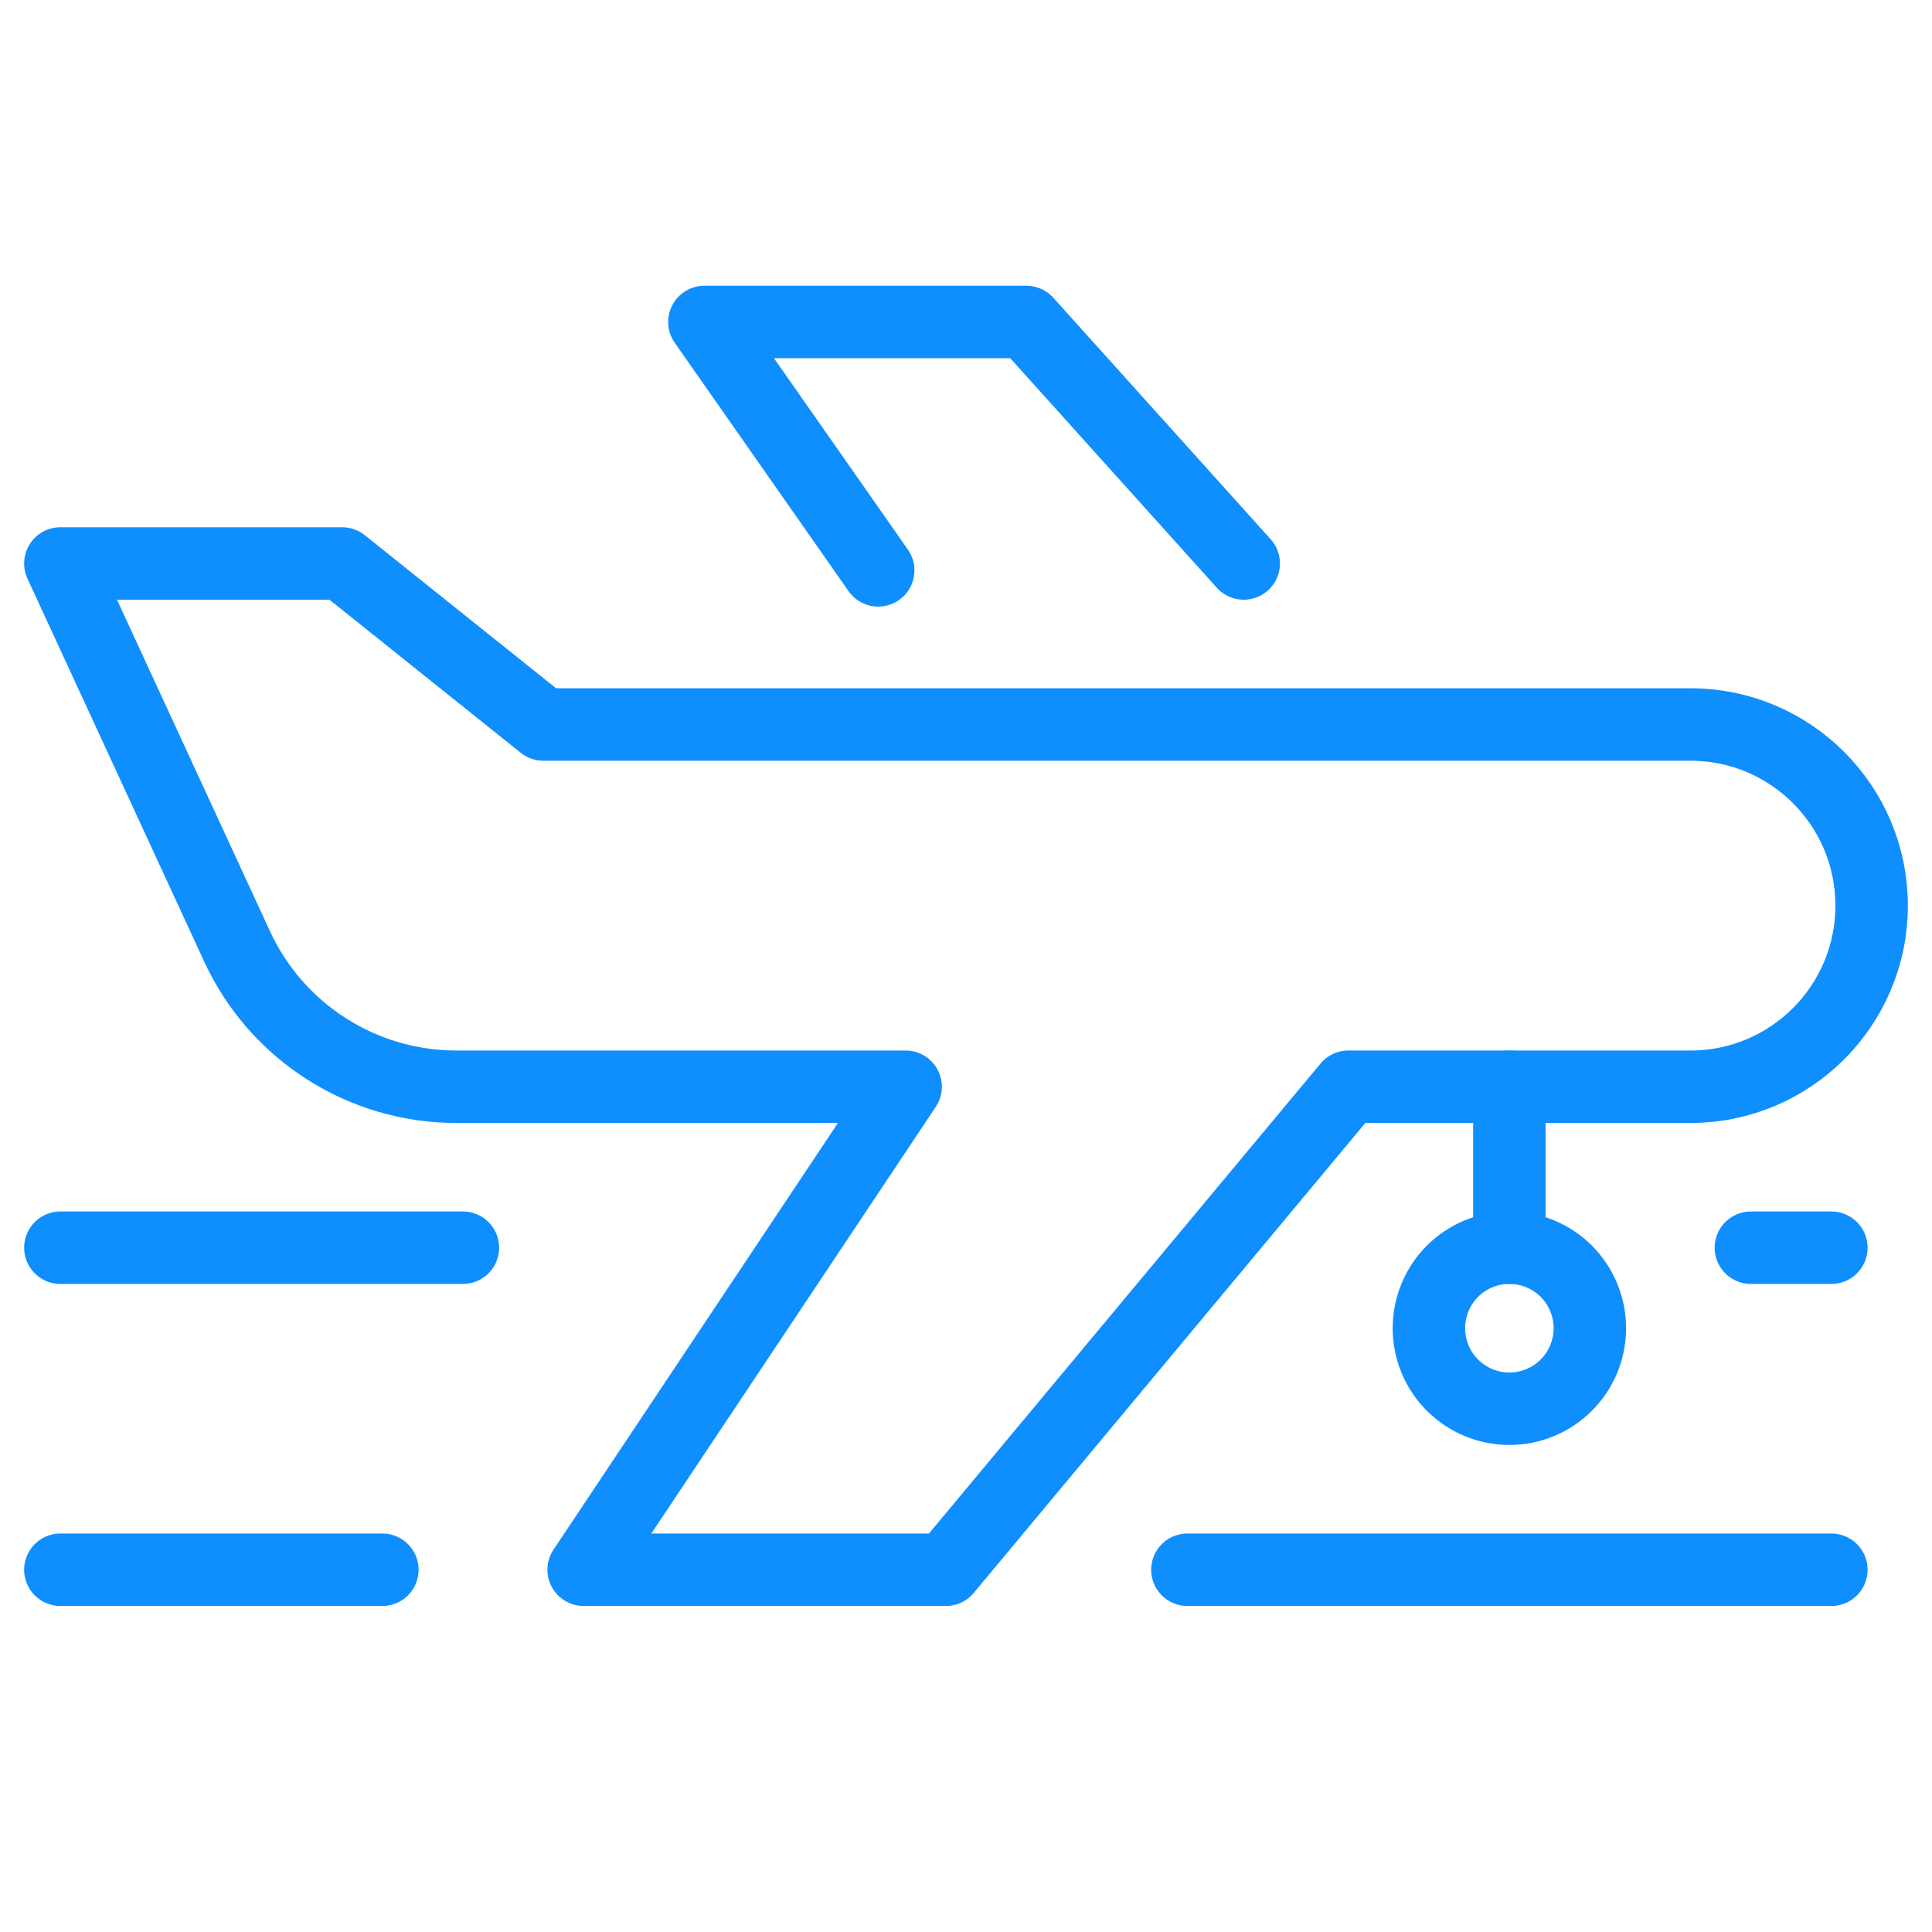
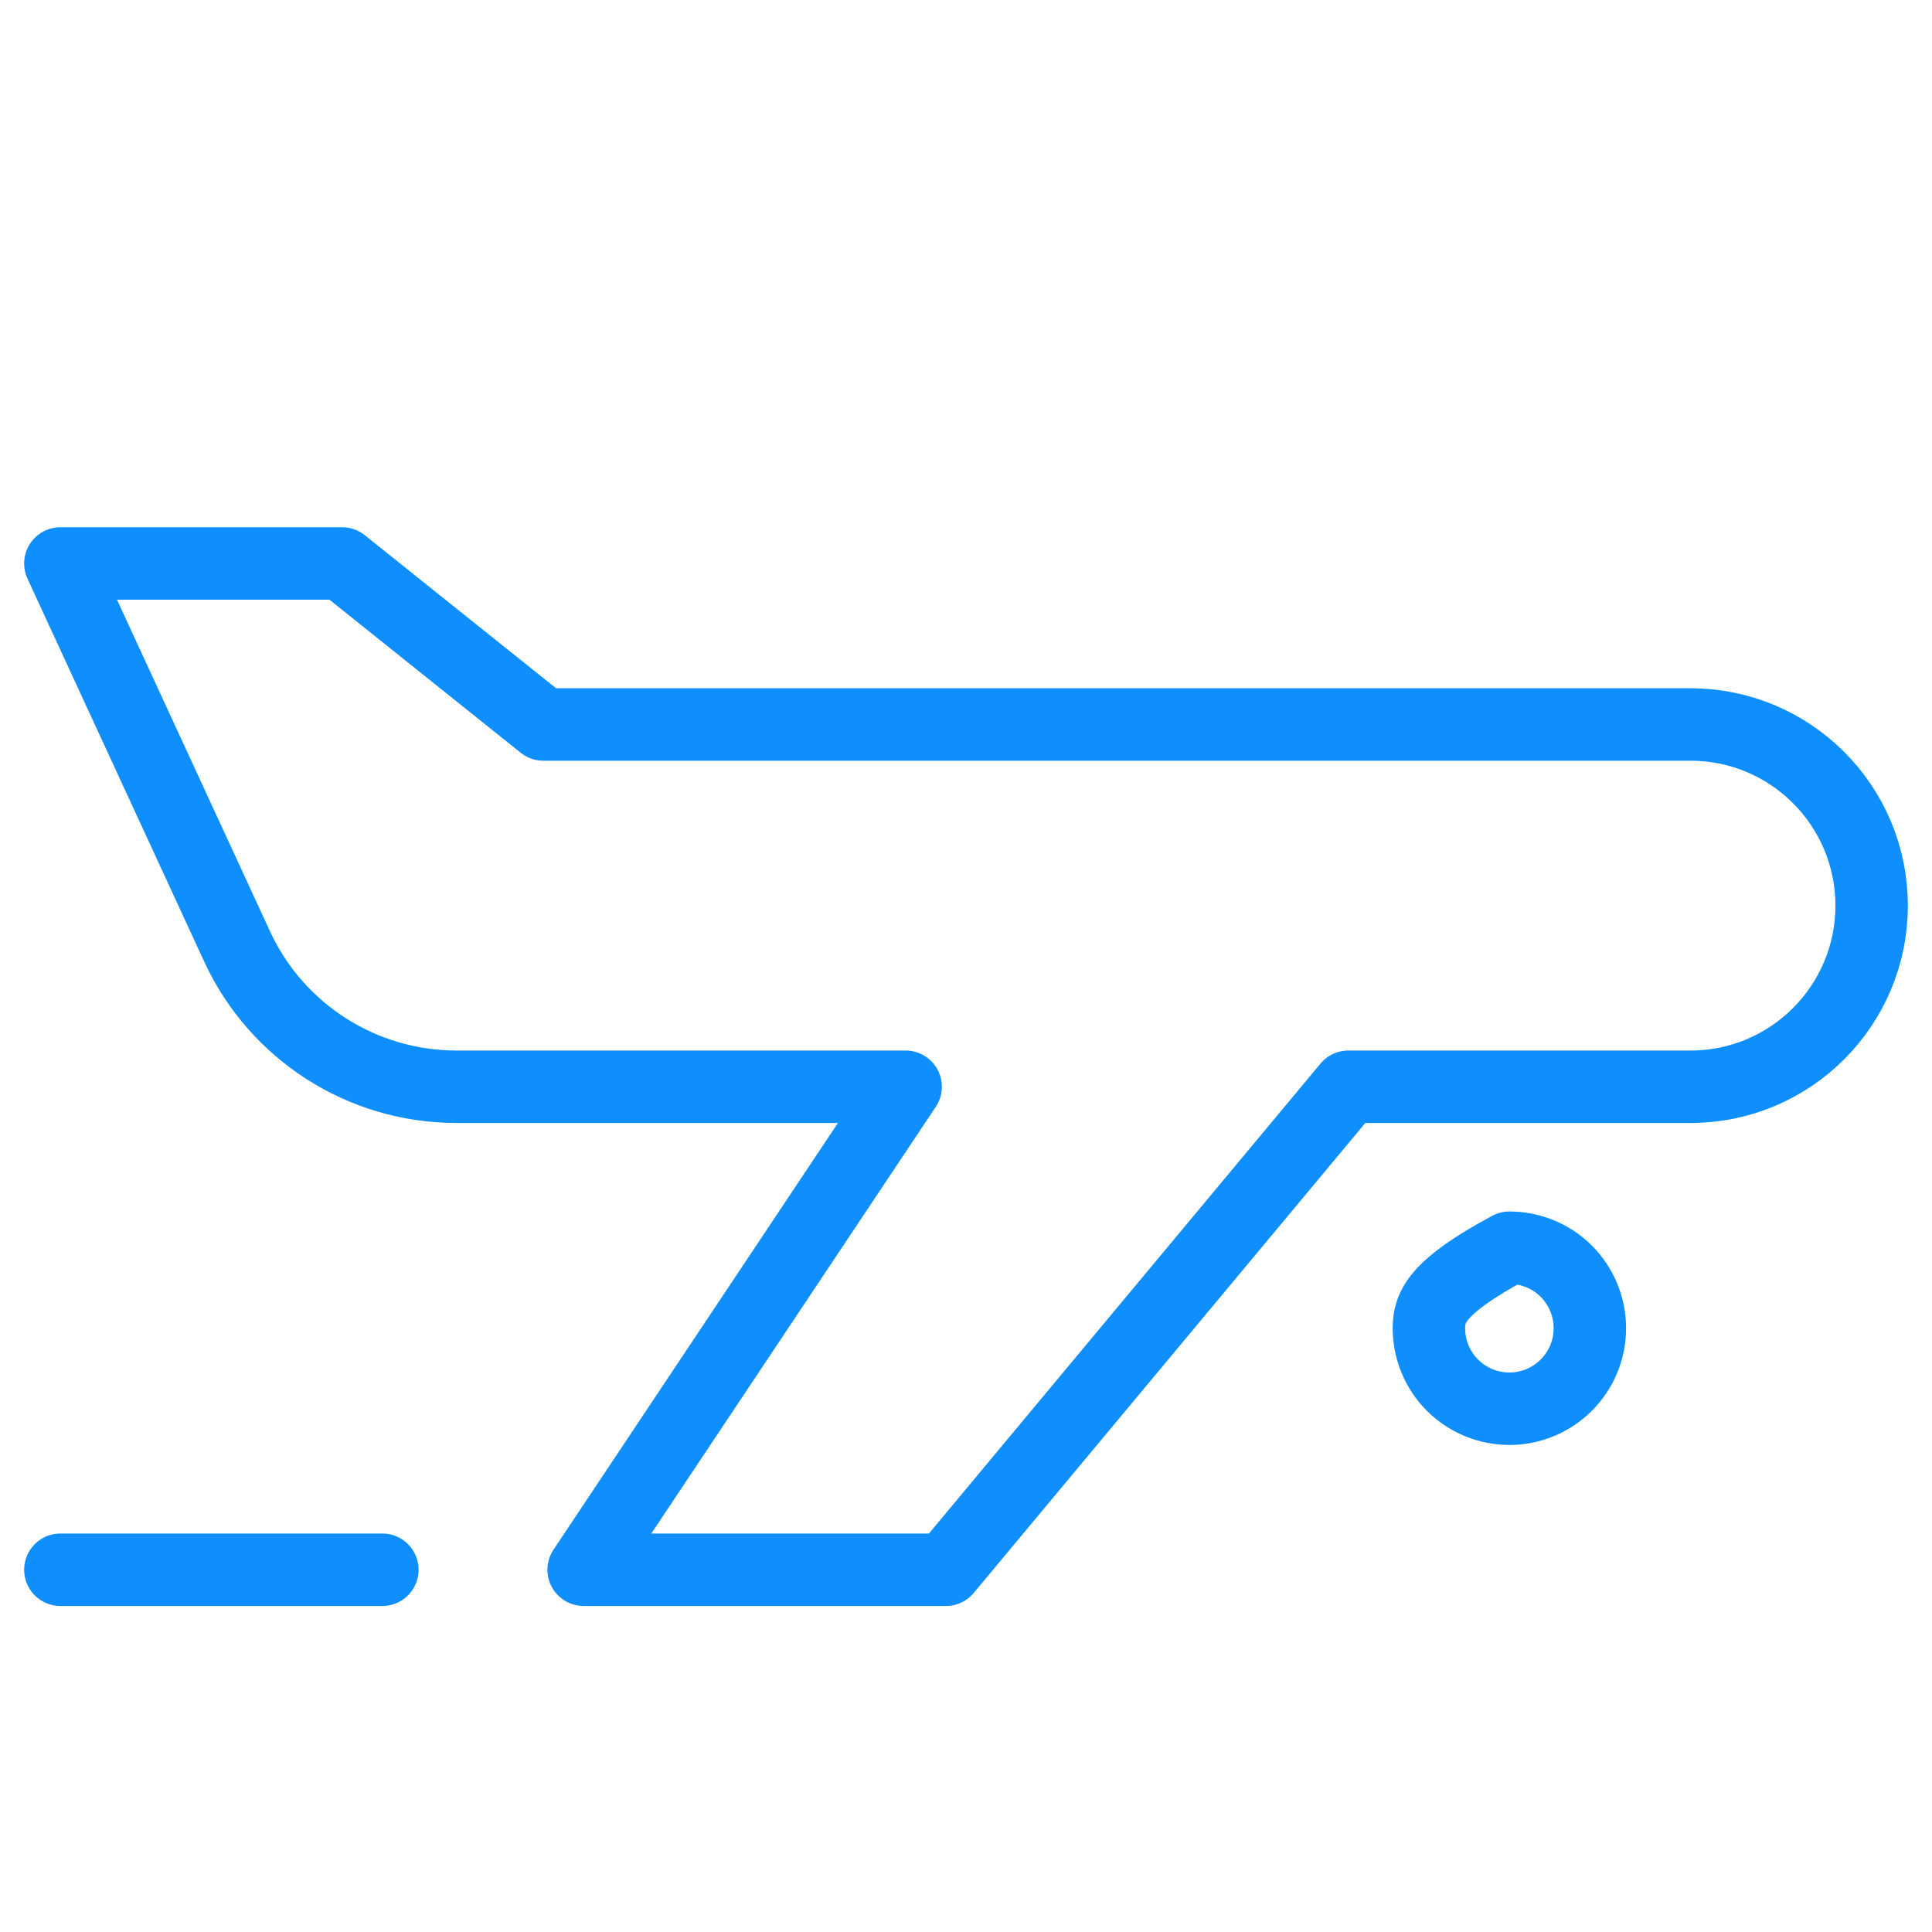
<svg xmlns="http://www.w3.org/2000/svg" width="32" height="32" viewBox="0 0 32 32" fill="none">
  <path d="M1 9.333L3.927 15.676C4.581 17.093 5.999 18 7.559 18H15L9.667 26H15.667L22.333 18H28C29.657 18 31 16.657 31 15C31 13.343 29.657 12 28 12H9L5.667 9.333H1Z" stroke="#0F8EFE" stroke-width="1.2" stroke-linecap="round" stroke-linejoin="round" />
-   <path d="M14.546 9.447L11.667 5.333H17L20.6 9.333" stroke="#0F8EFE" stroke-width="1.2" stroke-linecap="round" stroke-linejoin="round" />
-   <path d="M23.667 21.999C23.667 22.353 23.807 22.692 24.057 22.942C24.307 23.192 24.646 23.333 25 23.333C25.354 23.333 25.693 23.192 25.943 22.942C26.193 22.692 26.333 22.353 26.333 21.999C26.333 21.646 26.193 21.307 25.943 21.056C25.693 20.806 25.354 20.666 25 20.666C24.646 20.666 24.307 20.806 24.057 21.056C23.807 21.307 23.667 21.646 23.667 21.999Z" stroke="#0F8EFE" stroke-width="1.2" stroke-linecap="round" stroke-linejoin="round" />
-   <path d="M25 20.667V18" stroke="#0F8EFE" stroke-width="1.2" stroke-linecap="round" stroke-linejoin="round" />
-   <path d="M1 20.666H7.667" stroke="#0F8EFE" stroke-width="1.2" stroke-linecap="round" stroke-linejoin="round" />
-   <path d="M29 20.666H30.333" stroke="#0F8EFE" stroke-width="1.2" stroke-linecap="round" stroke-linejoin="round" />
+   <path d="M23.667 21.999C23.667 22.353 23.807 22.692 24.057 22.942C24.307 23.192 24.646 23.333 25 23.333C25.354 23.333 25.693 23.192 25.943 22.942C26.193 22.692 26.333 22.353 26.333 21.999C26.333 21.646 26.193 21.307 25.943 21.056C25.693 20.806 25.354 20.666 25 20.666C23.807 21.307 23.667 21.646 23.667 21.999Z" stroke="#0F8EFE" stroke-width="1.2" stroke-linecap="round" stroke-linejoin="round" />
  <path d="M1 26H6.333" stroke="#0F8EFE" stroke-width="1.2" stroke-linecap="round" stroke-linejoin="round" />
-   <path d="M19.667 26H30.333" stroke="#0F8EFE" stroke-width="1.2" stroke-linecap="round" stroke-linejoin="round" />
</svg>